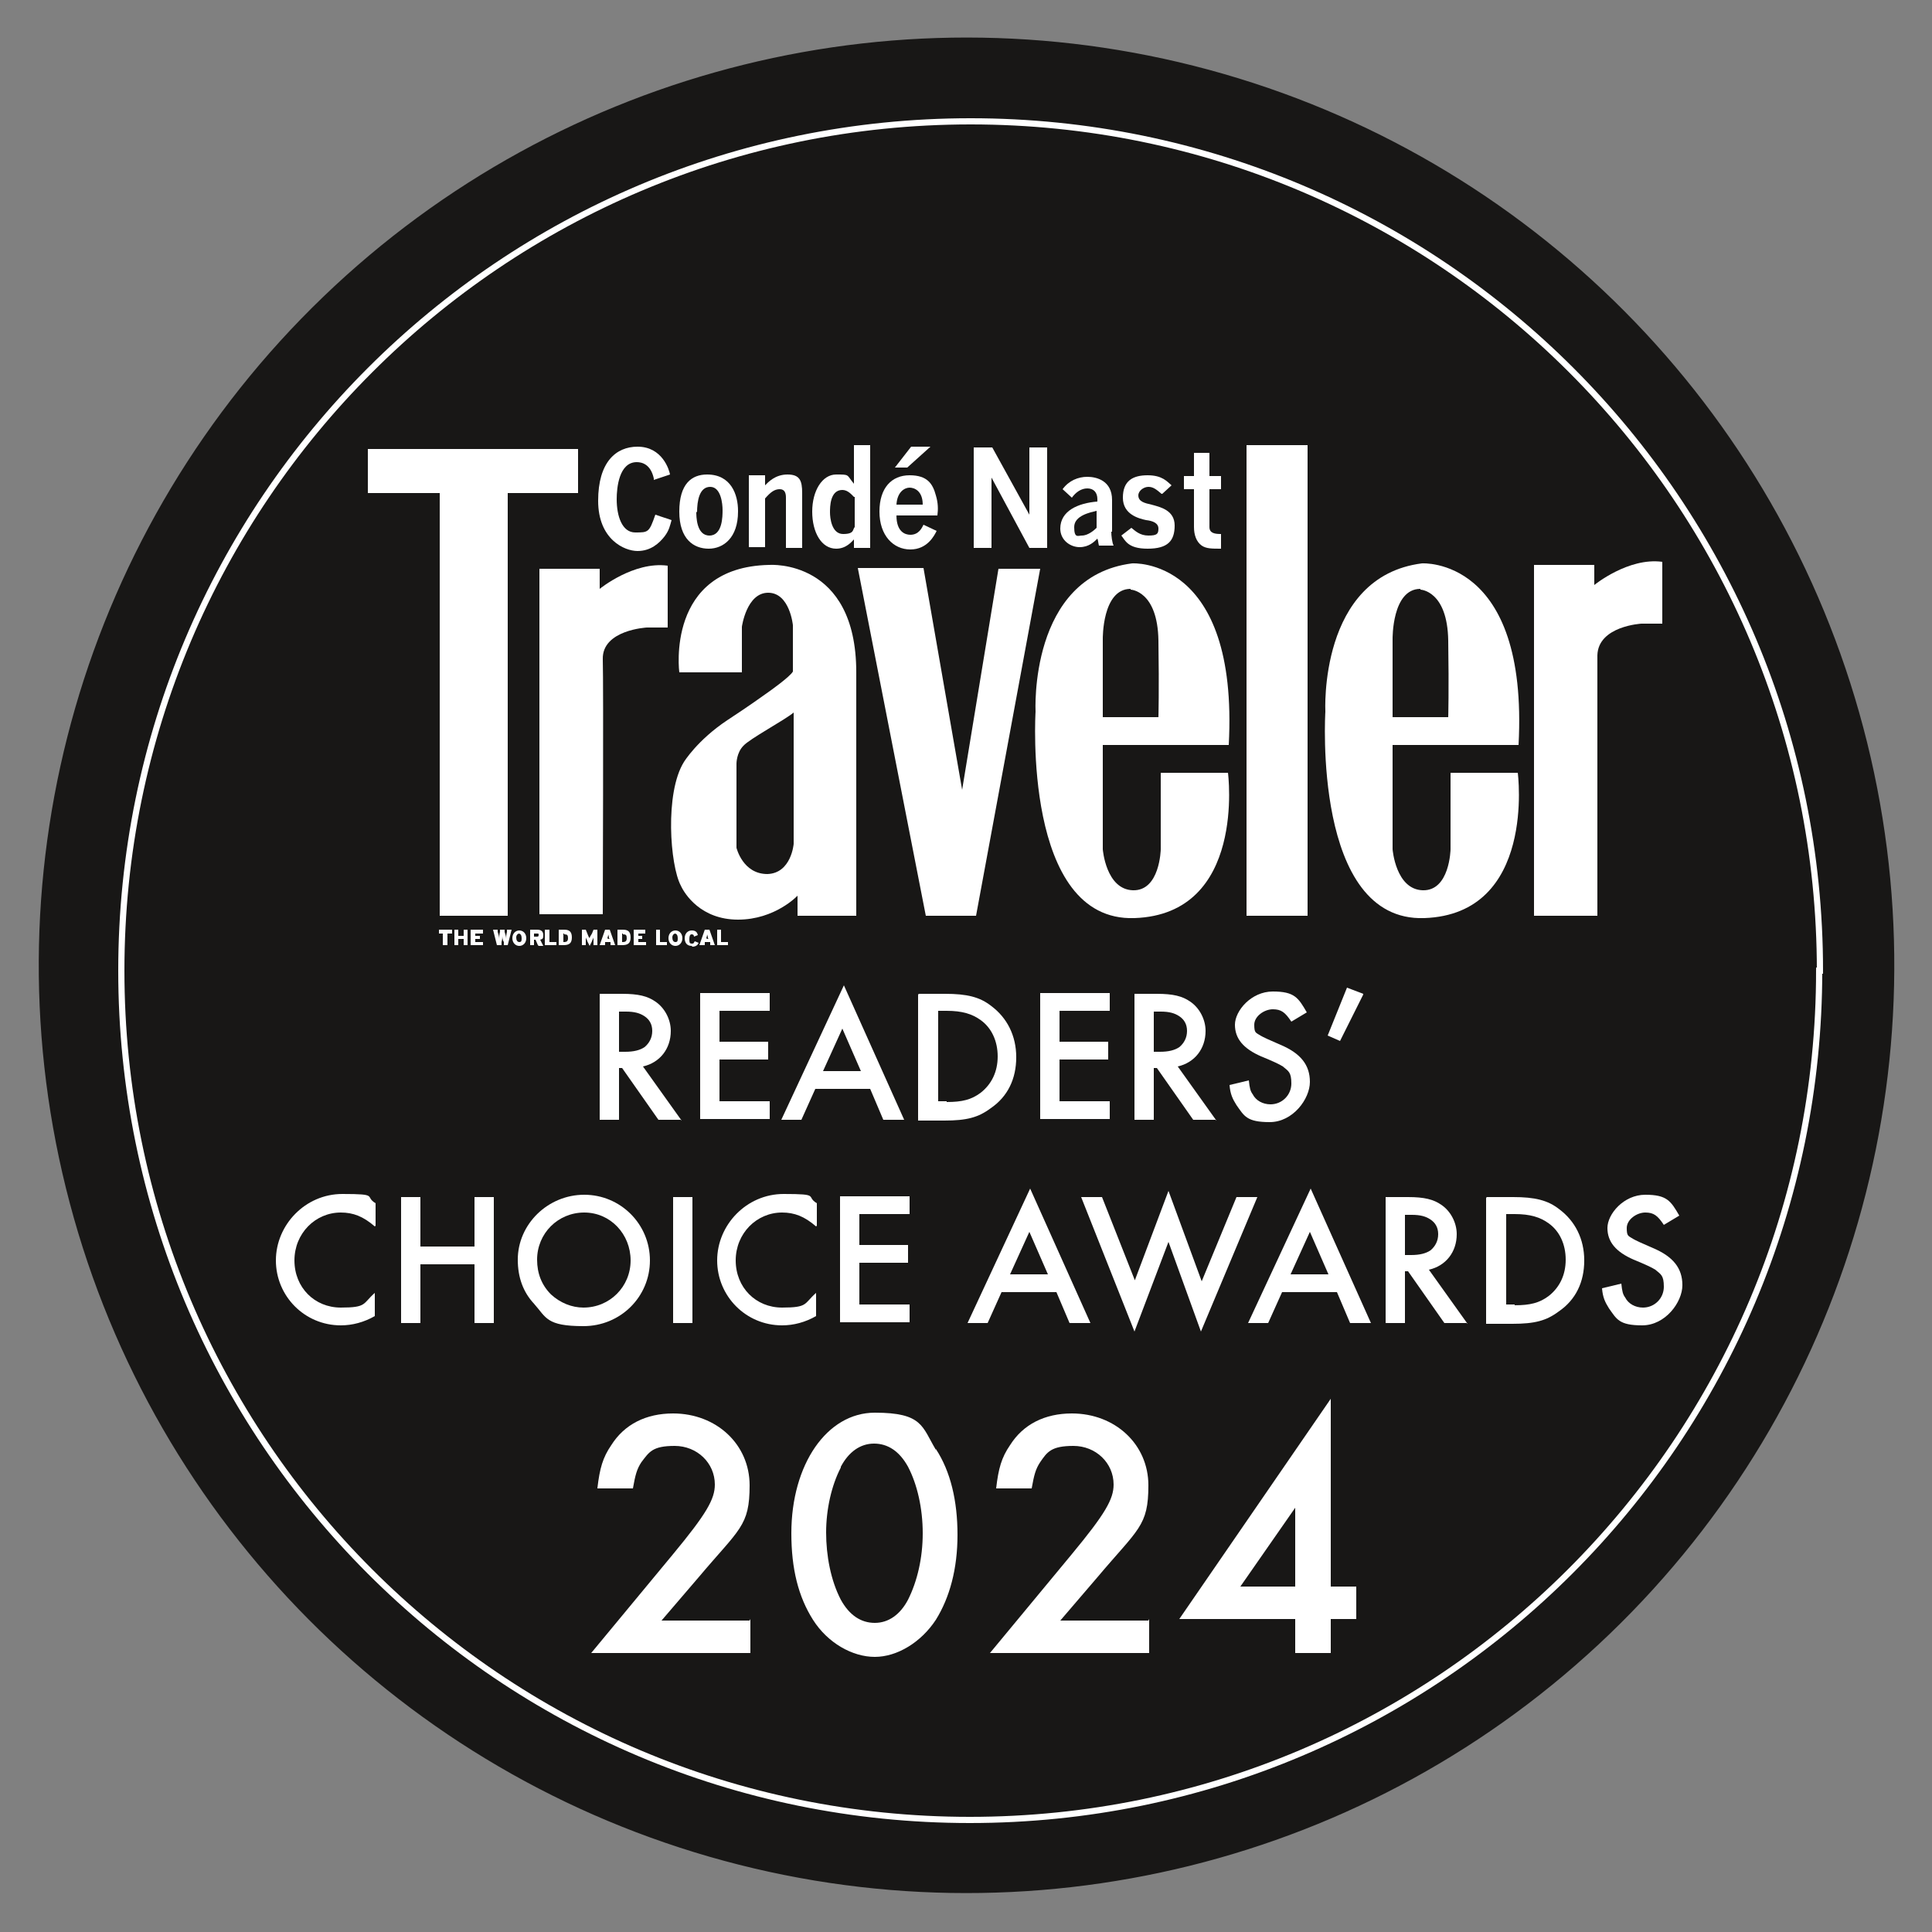
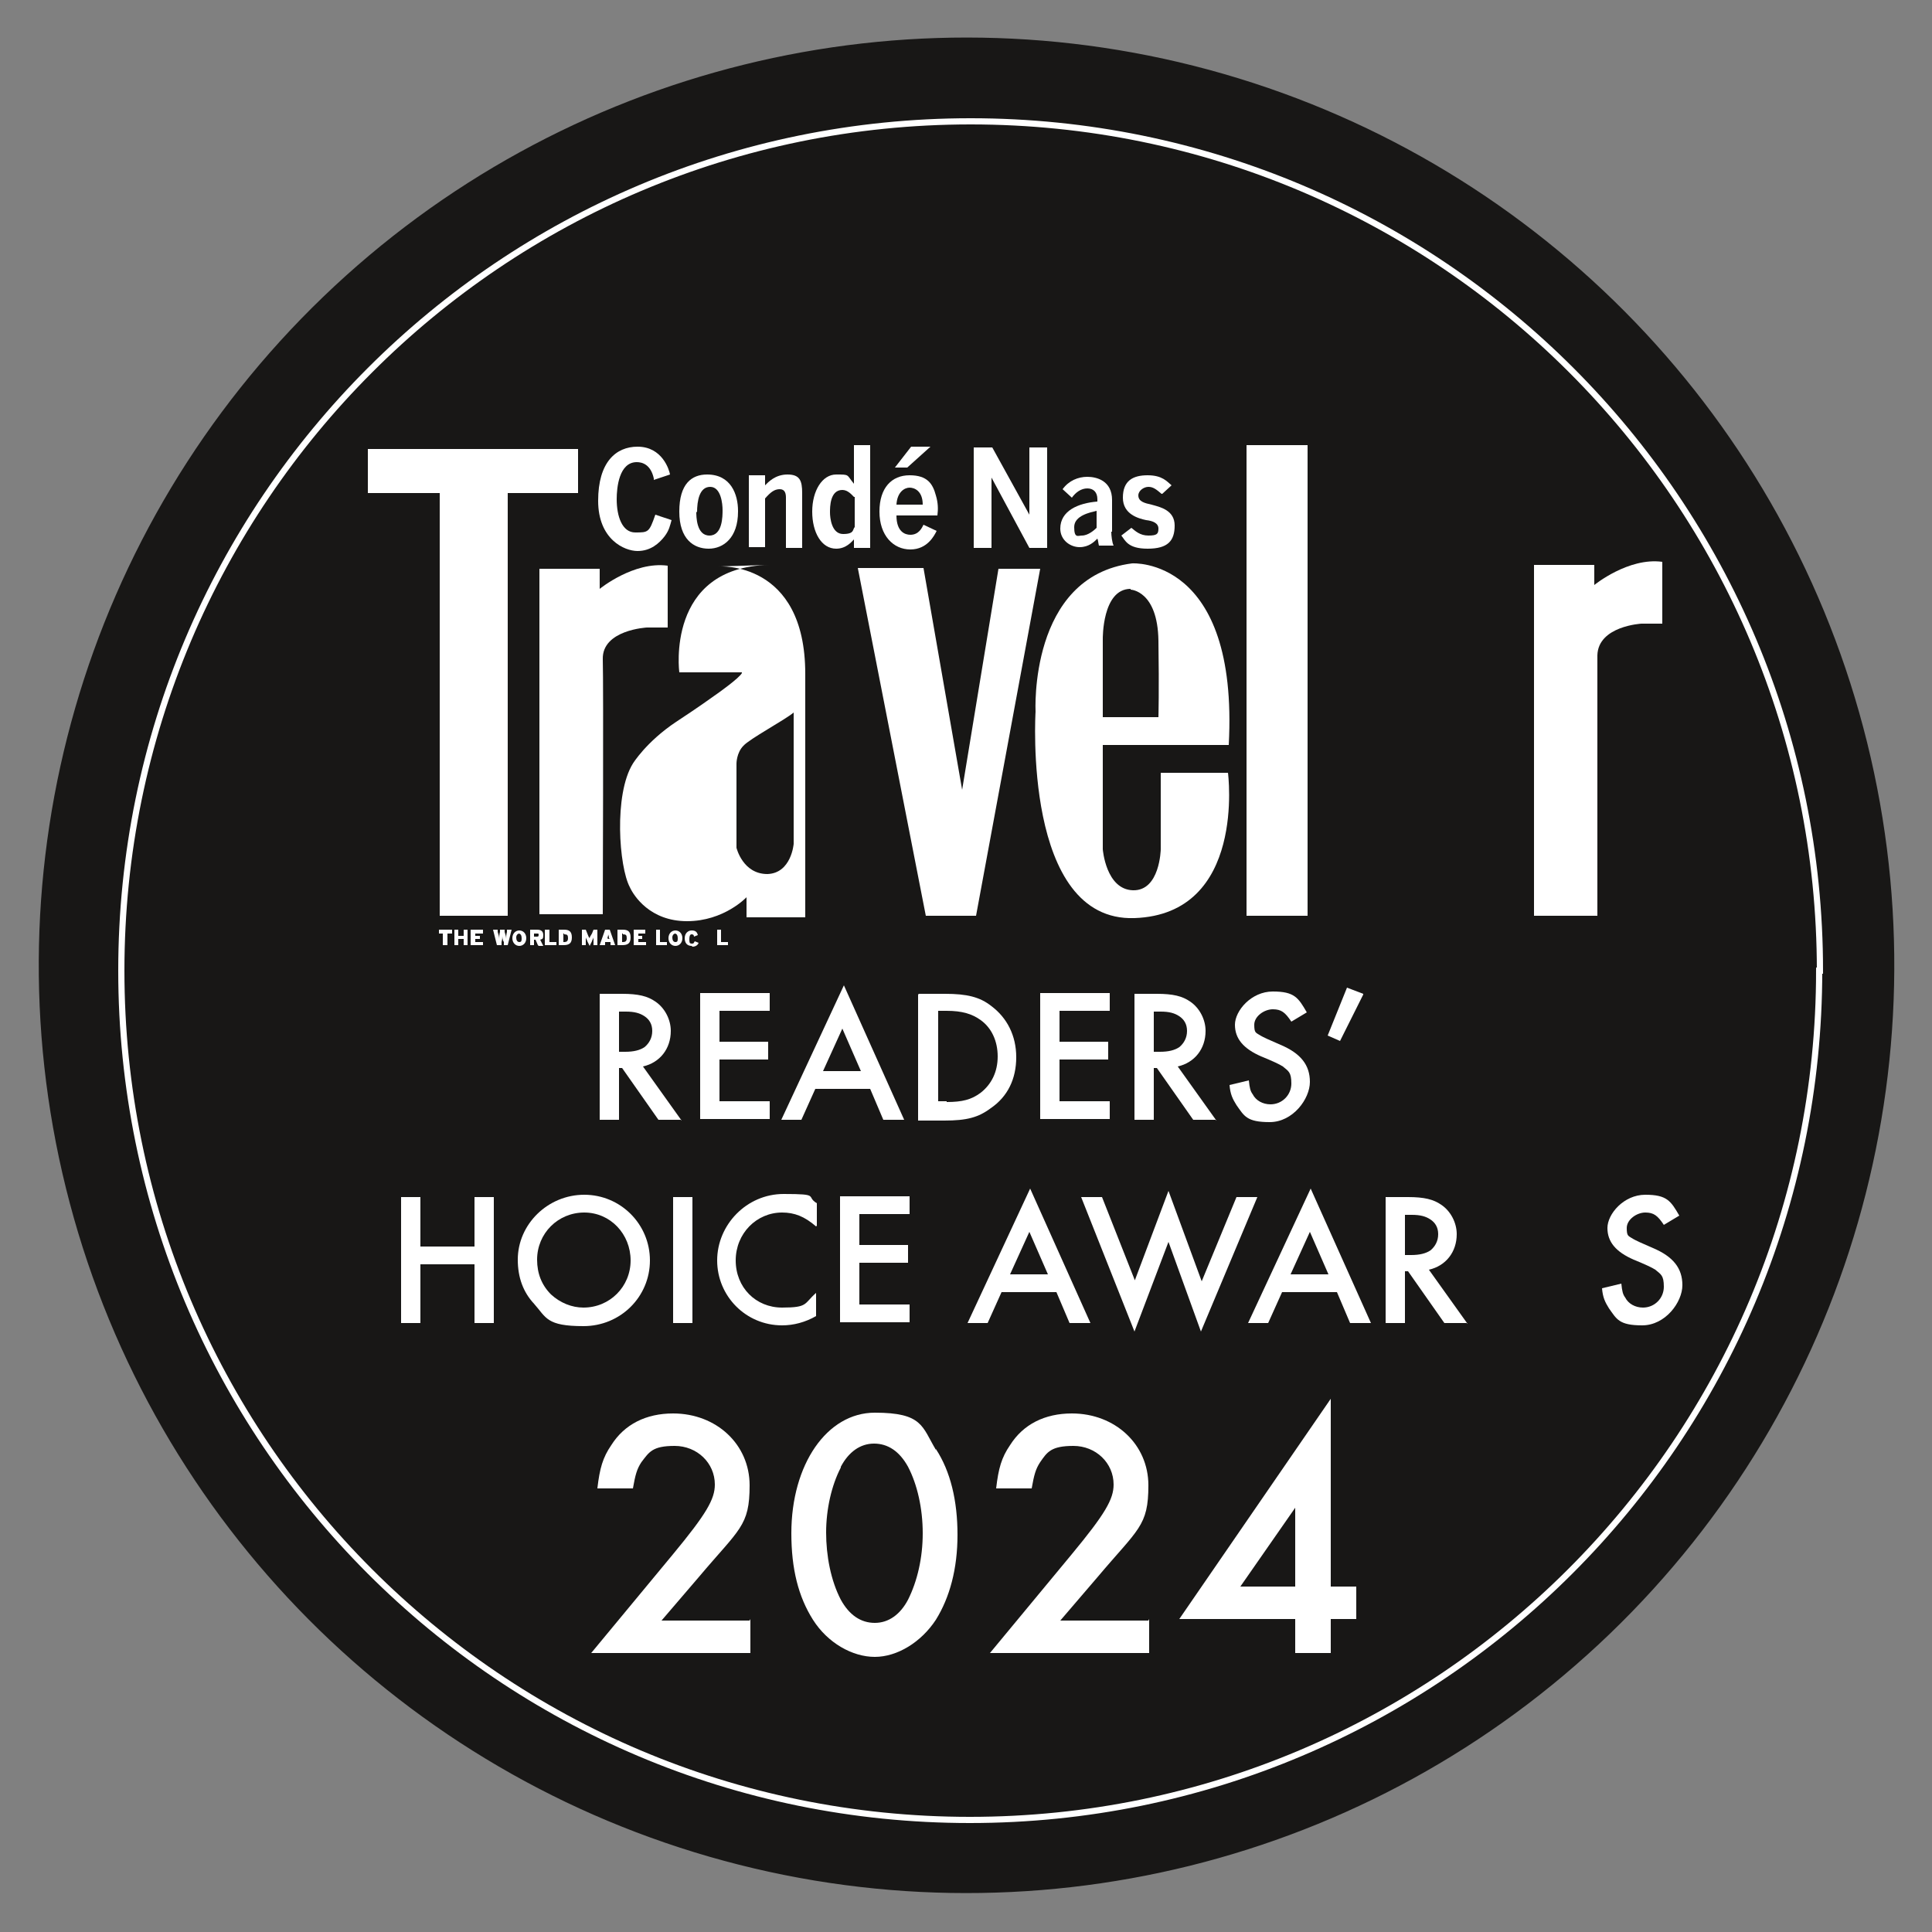
<svg xmlns="http://www.w3.org/2000/svg" version="1.1" viewBox="0 0 250 250">
  <rect x="0" y="0" width="250" height="250" fill="#808080" stroke="none" />
  <defs>
    <style>
      .cls-1 {
        fill: #181716;
        stroke: #181716;
        stroke-width: 1.5px;
      }

      .cls-1, .cls-2 {
        stroke-miterlimit: 10;
      }

      .cls-2 {
        fill: none;
        stroke: #fff;
        stroke-width: .8px;
      }

      .cls-3 {
        fill: #fff;
      }
    </style>
  </defs>
  <g>
    <g id="Layer_1">
      <g>
        <circle class="cls-1" cx="125" cy="125" r="119.3" transform="translate(-26.3 33.6) rotate(-13.9)" />
        <path class="cls-2" d="M235.4,125.6c0,60.7-49.2,109.9-109.9,109.9S15.7,186.3,15.7,125.6,64.9,15.7,125.6,15.7s109.9,49.2,109.9,109.9Z" />
        <path class="cls-3" d="M88.8,84.6" />
        <path class="cls-3" d="M88.4,84.1" />
        <g>
          <path class="cls-3" d="M88.2,144.9h-3l-4.7-6.7h-.4v6.7h-2.5v-16.3h2.9c2.1,0,3.3.3,4.3,1,1.2.8,2,2.3,2,3.8,0,2.3-1.4,4.1-3.6,4.6l5,7ZM80.9,136.1c1.1,0,1.9-.2,2.5-.6.6-.5,1-1.2,1-2.1s-.4-1.5-1-1.9c-.6-.4-1.3-.6-2.4-.6h-.9v5.2h.8Z" />
          <path class="cls-3" d="M93.1,130.9v3.9h6.3v2.3h-6.3v5.4h6.5v2.3h-9v-16.3h9v2.3h-6.5Z" />
          <path class="cls-3" d="M105.5,140.9l-1.8,4h-2.6l8.1-17.4,7.8,17.4h-2.7l-1.7-4h-7ZM109,133.1l-2.5,5.5h4.9l-2.4-5.5Z" />
          <path class="cls-3" d="M118.9,128.6h3.4c2.8,0,4.5.4,6,1.6,2,1.5,3.2,3.8,3.2,6.6s-1.1,5.1-3.3,6.6c-1.6,1.2-3.1,1.6-6,1.6h-3.4v-16.3ZM122.5,142.6c2,0,3.2-.3,4.4-1.2,1.4-1.1,2.2-2.7,2.2-4.7s-.8-3.7-2.2-4.7c-1.1-.8-2.4-1.2-4.4-1.2h-1.1v11.7h1.1Z" />
          <path class="cls-3" d="M137.1,130.9v3.9h6.3v2.3h-6.3v5.4h6.5v2.3h-9v-16.3h9v2.3h-6.5Z" />
          <path class="cls-3" d="M157.4,144.9h-3l-4.7-6.7h-.4v6.7h-2.5v-16.3h2.9c2.1,0,3.3.3,4.3,1,1.2.8,2,2.3,2,3.8,0,2.3-1.4,4.1-3.6,4.6l5,7ZM150.1,136.1c1.1,0,1.9-.2,2.5-.6.6-.5,1-1.2,1-2.1s-.4-1.5-1-1.9c-.6-.4-1.3-.6-2.4-.6h-.9v5.2h.8Z" />
          <path class="cls-3" d="M167.1,132.2c-.8-1.2-1.3-1.6-2.4-1.6s-2.4.9-2.4,2,.2,1,.8,1.4q.5.3,2.6,1.2c2.6,1.1,3.8,2.6,3.8,4.8s-2.2,5.2-5.2,5.2-3.3-.8-4.3-2.2c-.5-.8-.8-1.4-.9-2.6l2.5-.6c.1,1,.2,1.4.5,1.8.4.8,1.3,1.3,2.3,1.3,1.5,0,2.7-1.2,2.7-2.7s-.4-1.6-1.1-2.2q-.6-.4-2.8-1.3c-2.3-1-3.4-2.3-3.4-4.1s2.1-4.3,4.9-4.3,3.3.8,4.4,2.7l-2,1.2Z" />
          <path class="cls-3" d="M176.4,128.7l-3,6-1.6-.7,2.5-6.2,2.1.8Z" />
-           <path class="cls-3" d="M48.5,158.7c-1.5-1.3-2.8-1.8-4.4-1.8-3.3,0-6,2.7-6,6.2s2.6,6.1,6,6.1,2.8-.5,4.4-1.9v3c-1.4.8-2.9,1.2-4.4,1.2-4.7,0-8.4-3.8-8.4-8.4s3.8-8.6,8.6-8.6,2.8.3,4.3,1.2v2.9Z" />
          <path class="cls-3" d="M61.4,161.3v-6.4h2.5v16.3h-2.5v-7.6h-7v7.6h-2.5v-16.3h2.5v6.4h7Z" />
          <path class="cls-3" d="M84.1,163.1c0,4.7-3.8,8.5-8.6,8.5s-4.8-1.1-6.4-2.9c-1.4-1.5-2.1-3.4-2.1-5.7,0-4.6,3.9-8.4,8.6-8.4s8.5,3.8,8.5,8.5ZM69.5,163c0,1.8.6,3.3,1.8,4.5,1.2,1.1,2.7,1.7,4.2,1.7,3.4,0,6.1-2.7,6.1-6.1s-2.6-6.2-6-6.2-6.1,2.7-6.1,6.1Z" />
          <path class="cls-3" d="M89.6,171.2h-2.5v-16.3h2.5v16.3Z" />
          <path class="cls-3" d="M105.6,158.7c-1.5-1.3-2.8-1.8-4.4-1.8-3.3,0-6,2.7-6,6.2s2.6,6.1,6,6.1,2.8-.5,4.4-1.9v3c-1.4.8-2.9,1.2-4.4,1.2-4.7,0-8.4-3.8-8.4-8.4s3.8-8.6,8.6-8.6,2.8.3,4.3,1.2v2.9Z" />
          <path class="cls-3" d="M111.2,157.2v3.9h6.3v2.3h-6.3v5.4h6.5v2.3h-9v-16.3h9v2.3h-6.5Z" />
          <path class="cls-3" d="M129.6,167.2l-1.8,4h-2.6l8.1-17.4,7.8,17.4h-2.7l-1.7-4h-7ZM133.2,159.4l-2.5,5.5h4.9l-2.4-5.5Z" />
          <path class="cls-3" d="M146.8,165.8l4.4-11.7,4.3,11.7,4.5-10.9h2.7l-7.3,17.4-4.2-11.6-4.4,11.6-6.9-17.4h2.7l4.3,10.9Z" />
          <path class="cls-3" d="M165.9,167.2l-1.8,4h-2.6l8.1-17.4,7.8,17.4h-2.7l-1.7-4h-7ZM169.5,159.4l-2.5,5.5h4.9l-2.4-5.5Z" />
          <path class="cls-3" d="M189.9,171.2h-3l-4.7-6.7h-.4v6.7h-2.5v-16.3h2.9c2.1,0,3.3.3,4.3,1,1.2.8,2,2.3,2,3.8,0,2.3-1.4,4.1-3.6,4.6l5,7ZM182.6,162.4c1.1,0,1.9-.2,2.5-.6.6-.5,1-1.2,1-2.1s-.4-1.5-1-1.9c-.6-.4-1.3-.6-2.4-.6h-.9v5.2h.8Z" />
-           <path class="cls-3" d="M192.4,154.9h3.4c2.8,0,4.5.4,6,1.6,2,1.5,3.2,3.8,3.2,6.6s-1.1,5.1-3.3,6.6c-1.6,1.2-3.1,1.6-6,1.6h-3.4v-16.3ZM196,168.9c2,0,3.2-.3,4.4-1.2,1.4-1.1,2.2-2.7,2.2-4.7s-.8-3.7-2.2-4.7c-1.1-.8-2.4-1.2-4.4-1.2h-1.1v11.7h1.1Z" />
          <path class="cls-3" d="M215.3,158.5c-.8-1.2-1.3-1.6-2.4-1.6s-2.4.9-2.4,2,.2,1,.8,1.4q.5.3,2.6,1.2c2.6,1.1,3.8,2.6,3.8,4.8s-2.2,5.2-5.2,5.2-3.3-.8-4.3-2.2c-.5-.8-.8-1.4-.9-2.6l2.5-.6c.1,1,.2,1.4.5,1.8.4.8,1.3,1.3,2.3,1.3,1.5,0,2.7-1.2,2.7-2.7s-.4-1.6-1.1-2.2q-.6-.4-2.8-1.3c-2.3-1-3.4-2.3-3.4-4.1s2.1-4.3,4.9-4.3,3.3.8,4.4,2.7l-2,1.2Z" />
        </g>
        <g>
          <path class="cls-3" d="M97.1,209.5v4.4h-20.6l10.6-12.8c4.3-5.2,5.4-7.1,5.4-9,0-2.8-2.3-5-5.2-5s-3.3.8-4.3,2.1c-.6.9-.8,1.7-1.1,3.4h-4.6c.3-2.6.7-4,1.8-5.6,1.7-2.7,4.5-4.1,8-4.1,5.6,0,9.9,4,9.9,9.3s-1.3,5.6-6.6,11.9l-4.8,5.6h11.4Z" />
          <path class="cls-3" d="M121.1,187.5c1.9,2.9,2.8,6.7,2.8,11.1s-1,8.1-2.8,11c-1.9,2.9-5,4.8-7.9,4.8s-6.1-1.8-8-4.8c-1.9-3-2.8-6.6-2.8-11.2,0-8.9,4.6-15.6,10.8-15.6s6.1,1.8,7.9,4.8ZM108.8,189.9c-1.2,2.3-1.9,5.4-1.9,8.4s.6,6.2,1.9,8.7c1.1,2,2.6,3,4.4,3s3.3-1.1,4.3-3c1.2-2.4,1.9-5.4,1.9-8.6s-.7-6.3-1.9-8.6c-1.1-2-2.6-3-4.4-3s-3.3,1.1-4.3,3Z" />
          <path class="cls-3" d="M148.7,209.5v4.4h-20.6l10.6-12.8c4.3-5.2,5.4-7.1,5.4-9,0-2.8-2.3-5-5.2-5s-3.4.8-4.3,2.1c-.6.9-.8,1.7-1.1,3.4h-4.6c.3-2.6.7-4,1.8-5.6,1.7-2.7,4.5-4.1,8-4.1,5.6,0,9.9,4,9.9,9.3s-1.3,5.6-6.6,11.9l-4.8,5.6h11.4Z" />
          <path class="cls-3" d="M175.5,205.3v4.2h-3.3v4.4h-4.6v-4.4h-15l19.6-28.5v24.3h3.3ZM167.6,195.1l-7.1,10.2h7.1v-10.2Z" />
        </g>
        <path class="cls-3" d="M94.5,86.8" />
        <path class="cls-3" d="M94,86.2" />
        <g>
          <polygon class="cls-3" points="47.6 58.1 74.8 58.1 74.8 63.8 65.7 63.8 65.7 118.5 56.9 118.5 56.9 63.8 47.6 63.8 47.6 58.1" />
          <path class="cls-3" d="M69.8,73.6h7.8v2.6s4.4-3.6,8.8-3v8h-2.7s-5.8.3-5.7,4.1c.1,3.2,0,33,0,33h-8.2v-44.8Z" />
          <polygon class="cls-3" points="111 73.5 119.5 73.5 124.5 102.2 129.2 73.6 134.6 73.6 126.3 118.5 119.8 118.5 111 73.5" />
          <path class="cls-3" d="M150.2,100v9.9s-.1,5.4-3.6,5.3c-3.5-.1-3.9-5.3-3.9-5.3v-13.5h16.3c1.3-24.4-12.5-23.5-12.5-23.5-13.4,1.7-12.5,19.2-12.5,19.2,0,0-1.7,27.2,12.8,26.7,14.5-.5,12.1-18.8,12.1-18.8h-8.6ZM146.3,76.3s3.5.1,3.6,6.6c.1,6.5,0,9.9,0,9.9h-7.2v-10.1s-.1-6.5,3.6-6.5Z" />
-           <path class="cls-3" d="M187.7,100v9.9s-.1,5.4-3.6,5.3c-3.5-.1-3.9-5.3-3.9-5.3v-13.5h16.3c1.3-24.4-12.5-23.5-12.5-23.5-13.4,1.7-12.5,19.2-12.5,19.2,0,0-1.7,27.2,12.8,26.7,14.5-.5,12.1-18.8,12.1-18.8h-8.6ZM183.8,76.3s3.5.1,3.6,6.6c.1,6.5,0,9.9,0,9.9h-7.2v-10.1s-.1-6.5,3.6-6.5Z" />
          <rect class="cls-3" x="161.3" y="57.6" width="7.9" height="60.9" />
          <path class="cls-3" d="M198.5,73.1h7.8v2.6s4.4-3.6,8.8-3v8h-2.7s-5.6.3-5.7,4.1c0,3.2,0,33.7,0,33.7h-8.2v-45.4Z" />
-           <path class="cls-3" d="M99.5,73.1c-13.4.3-11.6,13.9-11.6,13.9h8.1v-5.9s.6-4.4,3.4-4.4,3.2,4.2,3.2,4.2v6c-.4.7-3.1,2.6-3.1,2.6-1,.7-2.2,1.6-5.4,3.7-3.9,2.6-5.6,5.4-5.6,5.4-2.5,4-1.8,13.4-.4,16,.5,1.1,2.6,4.4,7.4,4.4s7.7-3.1,7.7-3.1v2.6h7.6v-31.5c0-14.7-11.2-13.9-11.2-13.9ZM102.7,109.2s-.3,3.8-3.4,3.9c-3.2,0-4-3.4-4-3.4v-10.9s0-1.4.9-2.3c.8-.9,5.3-3.3,6.5-4.3v17.1Z" />
+           <path class="cls-3" d="M99.5,73.1c-13.4.3-11.6,13.9-11.6,13.9h8.1v-5.9v6c-.4.7-3.1,2.6-3.1,2.6-1,.7-2.2,1.6-5.4,3.7-3.9,2.6-5.6,5.4-5.6,5.4-2.5,4-1.8,13.4-.4,16,.5,1.1,2.6,4.4,7.4,4.4s7.7-3.1,7.7-3.1v2.6h7.6v-31.5c0-14.7-11.2-13.9-11.2-13.9ZM102.7,109.2s-.3,3.8-3.4,3.9c-3.2,0-4-3.4-4-3.4v-10.9s0-1.4.9-2.3c.8-.9,5.3-3.3,6.5-4.3v17.1Z" />
          <path class="cls-3" d="M84.6,61.9c-.4-1.8-1.5-2.1-2.2-2.1-2.3,0-2.6,3.3-2.6,4.8,0,2.2.7,4.3,2.4,4.3s1.8,0,2.6-2.3l2.1.7c-.2.7-.3,1.3-.9,2.1-.7.9-1.8,1.9-3.5,1.9s-5.1-1.5-5.1-6.5,2.3-7,5.1-7c3.2,0,4.1,3,4.2,3.6l-2.1.7Z" />
          <path class="cls-3" d="M95.5,66.2c0,3.4-1.9,4.8-3.8,4.8s-3.8-1.2-3.8-4.8,1.6-4.8,3.6-4.8c3.1,0,4,2.6,4,4.7ZM90.1,66.2c0,.6,0,3.1,1.7,3.1s1.7-2.5,1.7-3.3-.2-3-1.6-3-1.7,1.8-1.7,3.3Z" />
          <path class="cls-3" d="M103.8,70.9h-2.1v-6.5c0-.5-.1-1.1-.8-1.1s-1.2.4-1.9,1.2v6.3h-2.1v-9.3h2.1v1.3c.4-.4,1.3-1.4,2.9-1.4s1.9.8,1.9,2.4v7Z" />
          <path class="cls-3" d="M112.6,57.7v13.2h-2.1v-1.1c-.3.3-1,1.2-2.3,1.2-1.9,0-3.1-2.1-3.1-4.8s1.3-4.8,3.1-4.8,1.3,0,2.3,1.2v-5h2.1ZM110.5,64.3c-.3-.3-.8-.9-1.5-.9-1.6,0-1.6,2.2-1.6,2.9s.2,2.8,1.7,2.8,1.2-.6,1.5-.9v-3.9Z" />
          <path class="cls-3" d="M116,66.7c0,2.1,1.1,2.5,1.8,2.5,1.1,0,1.5-.9,1.7-1.3l1.7.8c-.3.6-1.2,2.4-3.4,2.4s-4-1.8-4-4.9,1.6-4.7,3.9-4.7,3,1.1,3.4,2.6c.3,1,.3,1.8.2,2.6h-5.3ZM119.4,65.3c0-1.8-1.1-2.2-1.7-2.2s-1.6.5-1.7,2.2h3.4ZM120.4,57.8l-3,2.7h-1.6l2.1-2.7h2.5Z" />
          <path class="cls-3" d="M128.4,57.9l4.8,8.7h0v-8.7h2.3v13h-2.3l-4.9-9.1h0v9.1h-2.3v-13h2.4Z" />
          <path class="cls-3" d="M143.8,68.8c0,.5.1,1.4.3,1.8h-1.9c-.1-.4-.1-.7-.2-.9-.4.4-1.1,1.1-2.3,1.1s-2.5-.9-2.5-2.4c0-2.3,2.3-3.3,4.8-3.5v-.3c0-.9-.5-1.4-1.3-1.4s-1.5.5-2,1.2l-1.2-1.1c.8-1.1,2-1.6,3.2-1.6s3.2.5,3.2,3v4.1ZM141.9,66.1c-.8.2-2.9.6-2.9,2.1s.5,1.1,1,1.1c.8,0,1.6-.7,1.9-1v-2.2Z" />
          <path class="cls-3" d="M150.5,63.9h-.2c-.7-.6-1.1-.9-1.7-.9s-1.3.5-1.3,1.1c0,.8.8,1,1.7,1.2,1.1.3,3,.7,3,2.7s-.9,3-3.5,3-2.9-1.1-3.4-1.7l1.3-1c.5.4,1.1,1,2.2,1s1.3-.2,1.3-.9-.7-1-1.6-1.1c-.9-.2-3-.7-3-2.9s1.3-2.9,3.2-2.9,2.5.8,3.1,1.3l-1.2,1.1Z" />
-           <path class="cls-3" d="M156.5,58.6v3h1.5v1.7h-1.5v4.9c0,.8.7.9,1.5.9v1.9c-1.2,0-1.9,0-2.5-.4-.7-.5-1-1.4-1-2.4v-4.9h-1.3v-1.7h1.3v-3h2.1Z" />
          <polygon class="cls-3" points="57.9 120.8 57.9 122.3 57.3 122.3 57.3 120.8 56.8 120.8 56.8 120.3 58.5 120.3 58.5 120.8 57.9 120.8" />
          <polygon class="cls-3" points="60 122.3 60 121.5 59.3 121.5 59.3 122.3 58.8 122.3 58.8 120.3 59.3 120.3 59.3 121.1 60 121.1 60 120.3 60.5 120.3 60.5 122.3 60 122.3" />
          <polygon class="cls-3" points="60.9 122.3 60.9 120.3 62.5 120.3 62.5 120.8 61.5 120.8 61.5 121.1 62.1 121.1 62.1 121.5 61.5 121.5 61.5 121.9 62.5 121.9 62.5 122.3 60.9 122.3" />
          <path class="cls-3" d="M65.7,122.3h-.5v-.4c-.2-.3-.2-.7-.2-.8,0,.1,0,.5-.1.8v.4h-.6l-.5-2h.6v.3c.1.3.2.6.2.9,0-.2,0-.6.1-.9v-.3h.6v.3c.1.3.2.6.2.9,0-.2,0-.6.1-.9v-.3h.6l-.5,2Z" />
          <path class="cls-3" d="M67.2,122.4c-.5,0-.9-.4-.9-1s.4-1,.9-1,.9.4.9,1-.4,1-.9,1M67.2,120.8c-.2,0-.4.2-.4.5s.1.6.4.6.3-.2.3-.5-.1-.6-.4-.6" />
          <path class="cls-3" d="M69.6,122.3l-.3-.7h-.2v.7h-.5v-2h.9c.5,0,.8.2.8.7s-.1.5-.4.6l.4.8h-.6ZM69.4,120.8h-.3v.4h.3c.2,0,.3,0,.3-.2s0-.2-.2-.2" />
          <polygon class="cls-3" points="70.5 122.3 70.5 120.3 71.1 120.3 71.1 121.9 72 121.9 72 122.3 70.5 122.3" />
          <path class="cls-3" d="M73,122.3h-.7v-2h.7c.6,0,1,.2,1,1s-.4,1-1.1,1M73,120.8h-.1v1.1h.1c.3,0,.5-.1.5-.5s-.1-.5-.5-.5" />
          <path class="cls-3" d="M76.8,122.3v-.5c0-.2,0-.4,0-.5,0,.1-.2.4-.2.5l-.3.6-.3-.6c0-.1-.2-.4-.2-.5,0,.2,0,.3,0,.5v.5h-.5v-2h.5l.2.5c.1.3.2.5.3.6,0-.1.1-.3.3-.6l.2-.5h.5v2h-.5Z" />
          <path class="cls-3" d="M79,122.3v-.4h-.7v.4h-.7l.7-2h.6l.7,2h-.6ZM78.8,121.4c0-.3-.1-.4-.1-.5,0,.1,0,.2-.1.5h0c0,.1.3.1.3.1h0Z" />
          <path class="cls-3" d="M80.6,122.3h-.7v-2h.7c.6,0,1,.2,1,1s-.4,1-1.1,1M80.6,120.8h-.1v1.1h.1c.3,0,.5-.1.5-.5s-.1-.5-.5-.5" />
          <polygon class="cls-3" points="82 122.3 82 120.3 83.5 120.3 83.5 120.8 82.6 120.8 82.6 121.1 83.1 121.1 83.1 121.5 82.6 121.5 82.6 121.9 83.6 121.9 83.6 122.3 82 122.3" />
          <polygon class="cls-3" points="84.9 122.3 84.9 120.3 85.4 120.3 85.4 121.9 86.3 121.9 86.3 122.3 84.9 122.3" />
          <path class="cls-3" d="M87.4,122.4c-.5,0-.9-.4-.9-1s.4-1,.9-1,.9.4.9,1-.4,1-.9,1M87.4,120.8c-.2,0-.4.2-.4.5s.1.6.4.6.3-.2.3-.5-.1-.6-.4-.6" />
          <path class="cls-3" d="M89.5,122.4c-.6,0-.9-.4-.9-1s.4-1,.9-1,.7.2.8.6l-.5.2c0-.2-.1-.3-.3-.3s-.3.2-.3.6,0,.6.3.6.2,0,.4-.3l.5.2c-.1.3-.4.5-.8.5" />
-           <path class="cls-3" d="M91.9,122.3v-.4h-.7v.4h-.7l.7-2h.6l.7,2h-.6ZM91.6,121.4c0-.3-.1-.4-.1-.5,0,.1,0,.2-.1.5h0c0,.1.3.1.3.1h0Z" />
          <polygon class="cls-3" points="92.8 122.3 92.8 120.3 93.3 120.3 93.3 121.9 94.2 121.9 94.2 122.3 92.8 122.3" />
        </g>
      </g>
    </g>
  </g>
</svg>